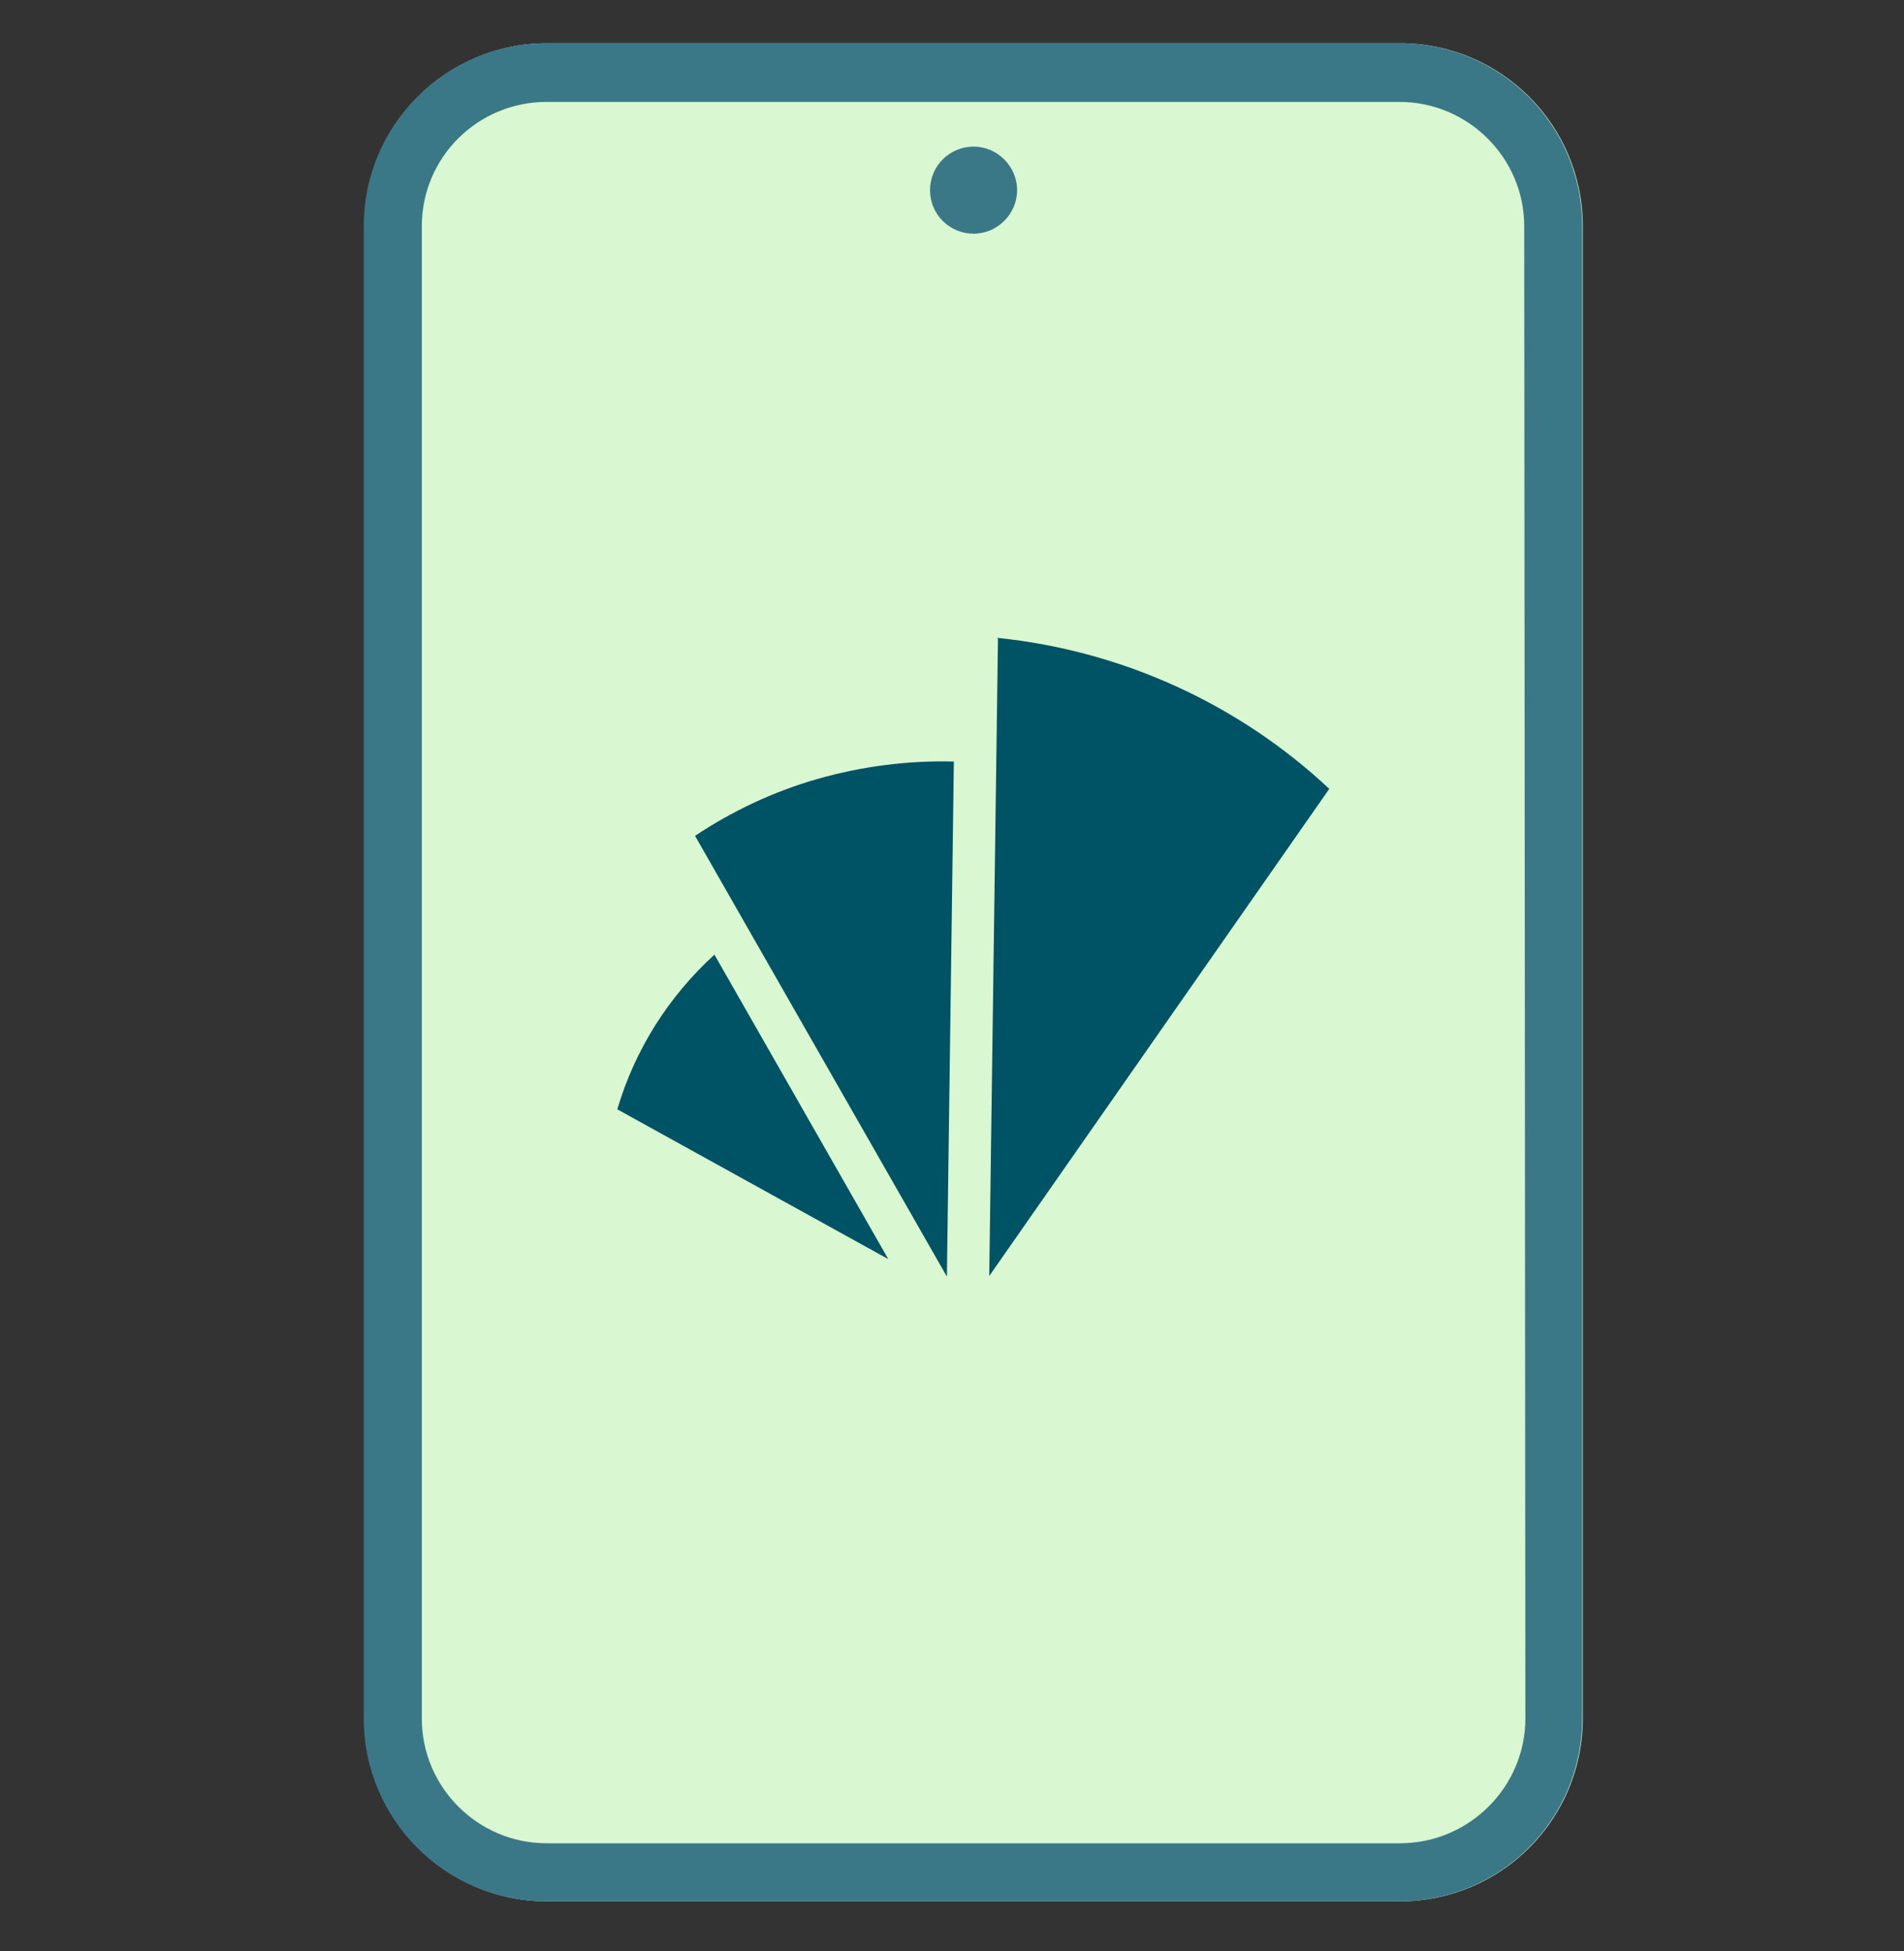
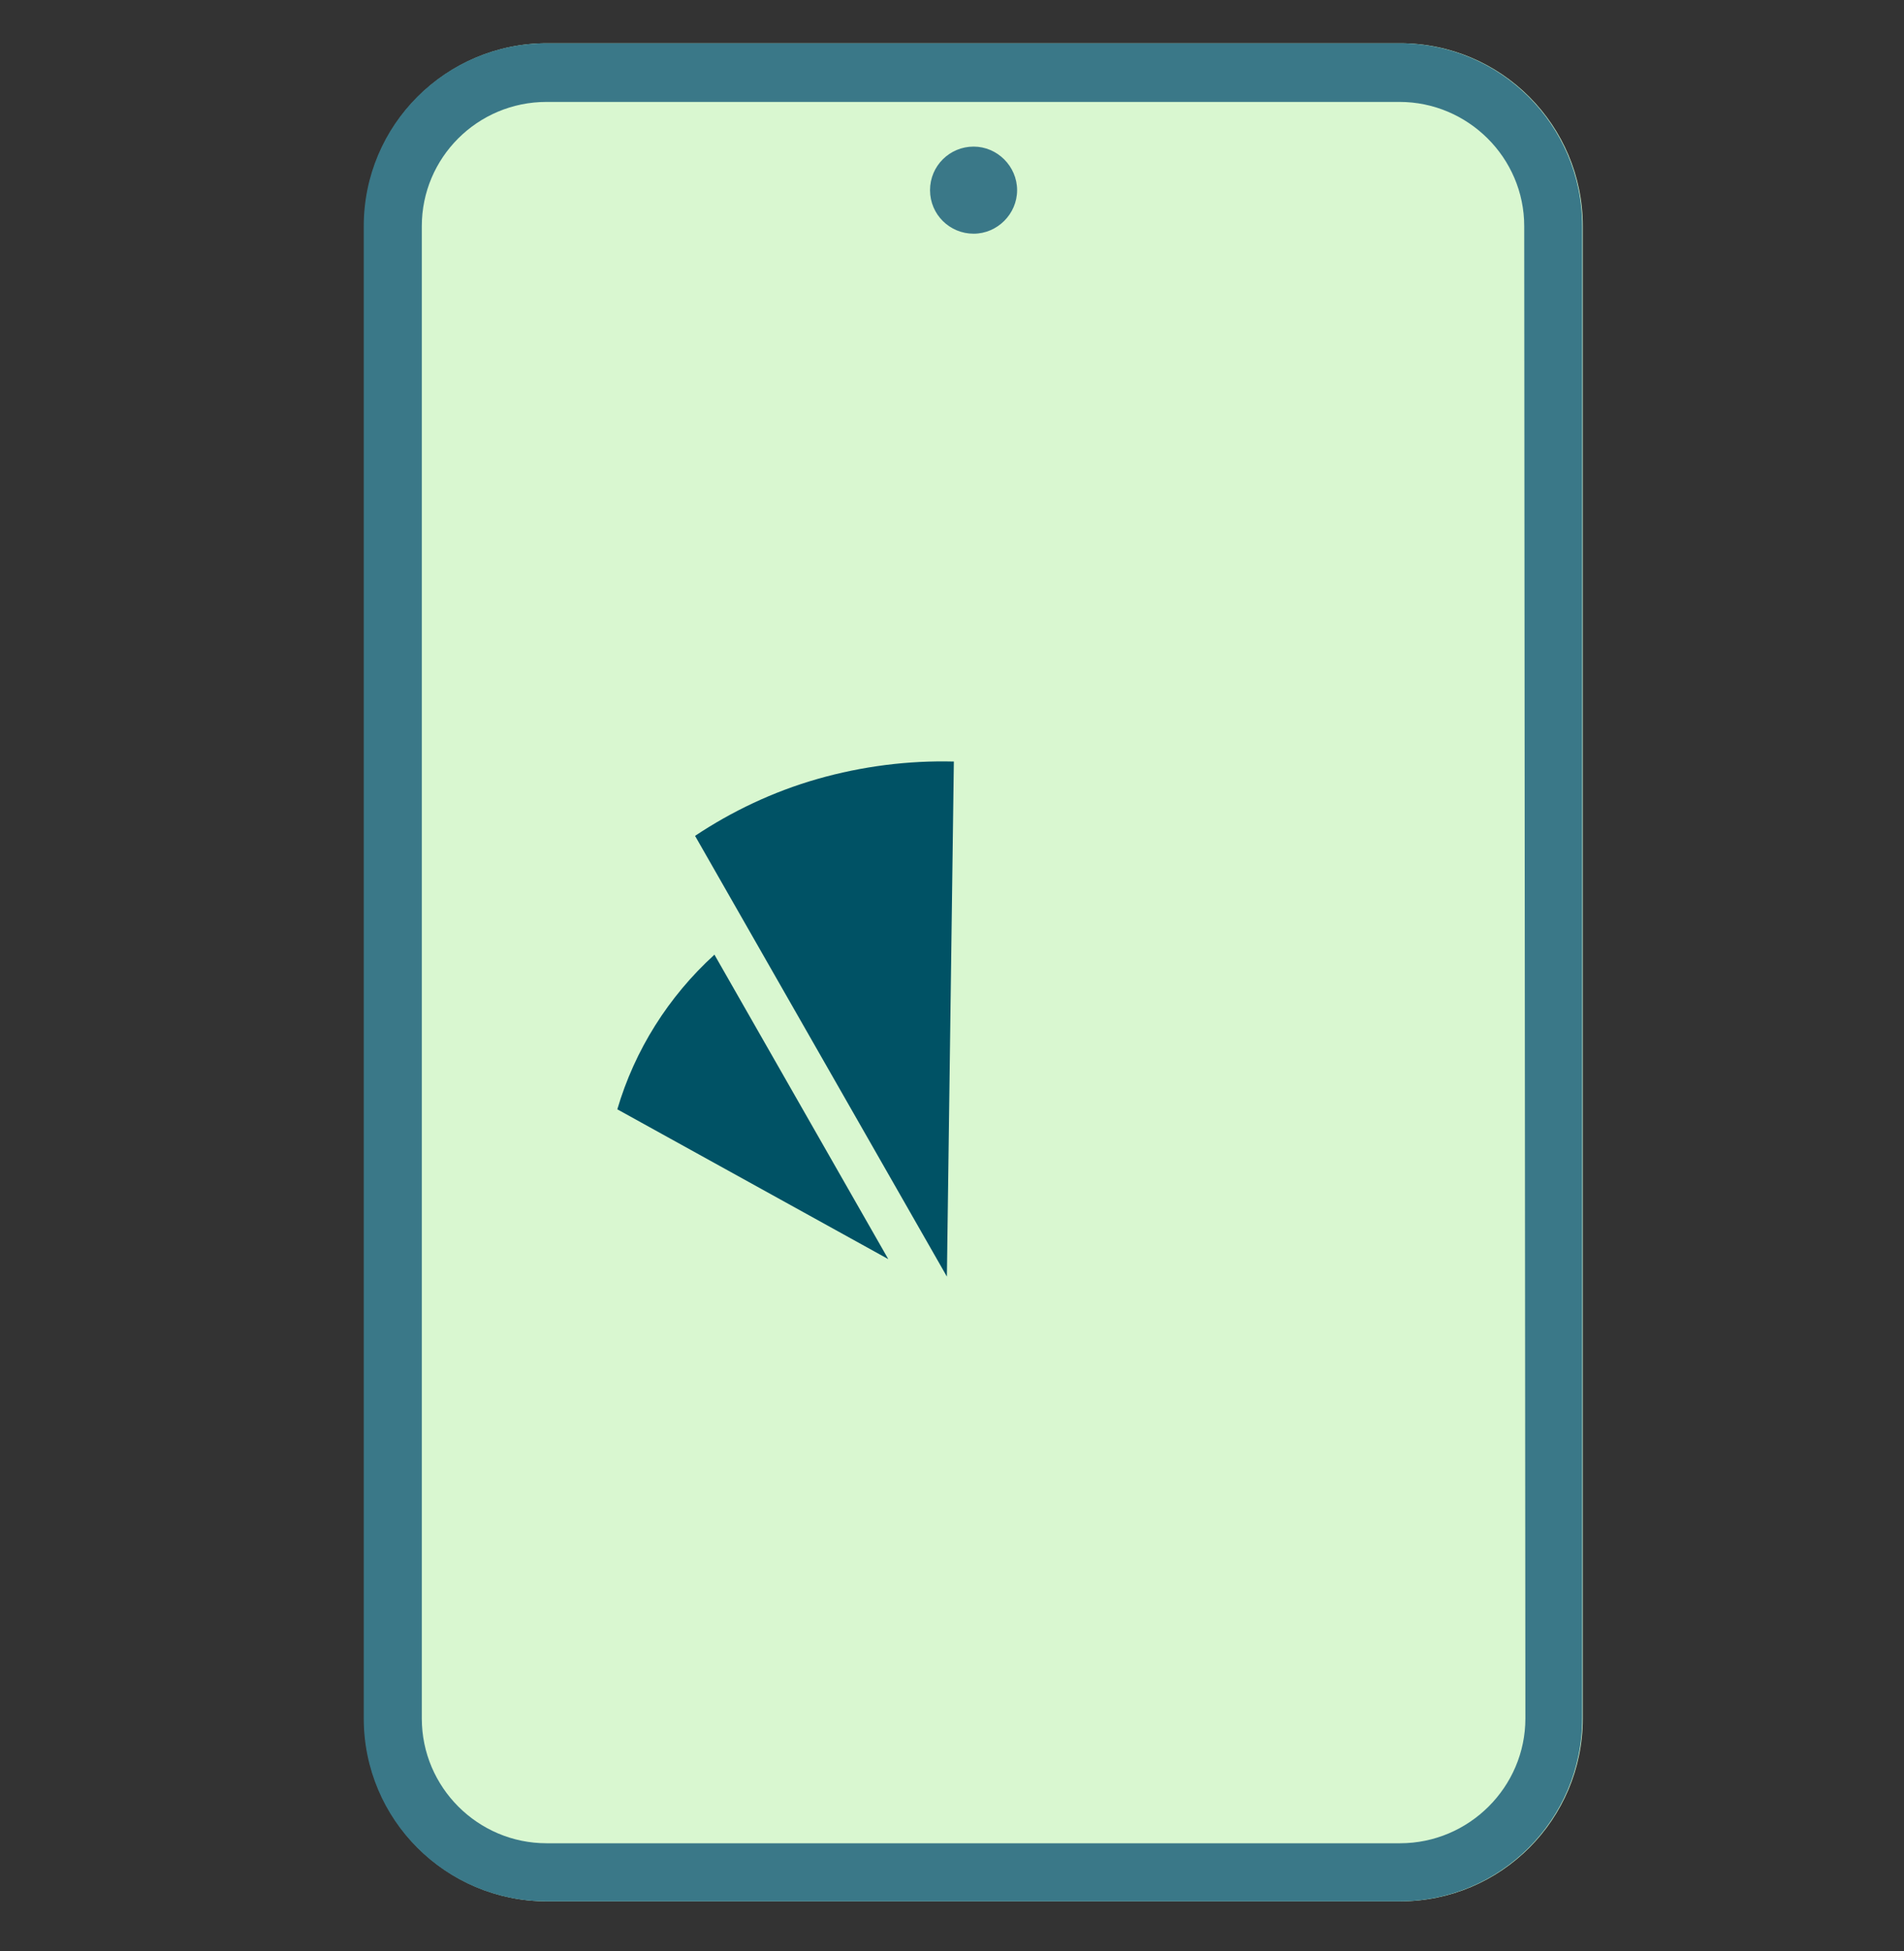
<svg xmlns="http://www.w3.org/2000/svg" width="41" height="42" viewBox="0 0 41 42" fill="none">
  <rect x="0" y="0" width="41" height="42" fill="#333333" stroke="none" />
  <path d="M34.083 36.994V4.869C34.083 2.694 32.322 0.931 30.148 0.931H11.781C9.607 0.931 7.846 2.694 7.846 4.869V36.994C7.846 39.169 9.607 40.931 11.781 40.931H30.148C32.322 40.931 34.083 39.169 34.083 36.994Z" fill="#D9F7D0" />
  <path d="M30.16 0.931H11.769C9.595 0.931 7.833 2.694 7.833 4.869V36.994C7.833 39.169 9.595 40.931 11.769 40.931H30.136C32.309 40.931 34.071 39.169 34.071 36.994V4.869C34.071 2.694 32.309 0.931 30.136 0.931H30.16ZM32.847 36.994C32.847 38.469 31.635 39.681 30.148 39.681H11.769C10.295 39.681 9.083 38.481 9.083 36.994V4.869C9.083 3.394 10.282 2.194 11.769 2.194H30.136C31.61 2.194 32.822 3.394 32.822 4.869L32.847 36.994Z" fill="#3A7888" />
  <path d="M14.967 17.994C15.755 17.469 16.642 17.044 17.604 16.769C18.566 16.494 19.565 16.369 20.54 16.394L20.39 27.482L14.967 17.994Z" fill="#005265" />
-   <path d="M21.477 13.732C24.164 14.007 26.675 15.157 28.624 16.982L21.302 27.469L21.49 13.744H21.477V13.732Z" fill="#005265" />
  <path d="M15.38 20.544L19.128 27.106L13.293 23.881C13.668 22.606 14.393 21.456 15.38 20.556V20.544Z" fill="#005265" />
  <path d="M20.965 5.031C21.477 5.031 21.902 4.606 21.902 4.094C21.902 3.581 21.477 3.156 20.965 3.156C20.452 3.156 20.027 3.569 20.027 4.094C20.027 4.619 20.452 5.031 20.965 5.031Z" fill="#3A7888" />
</svg>